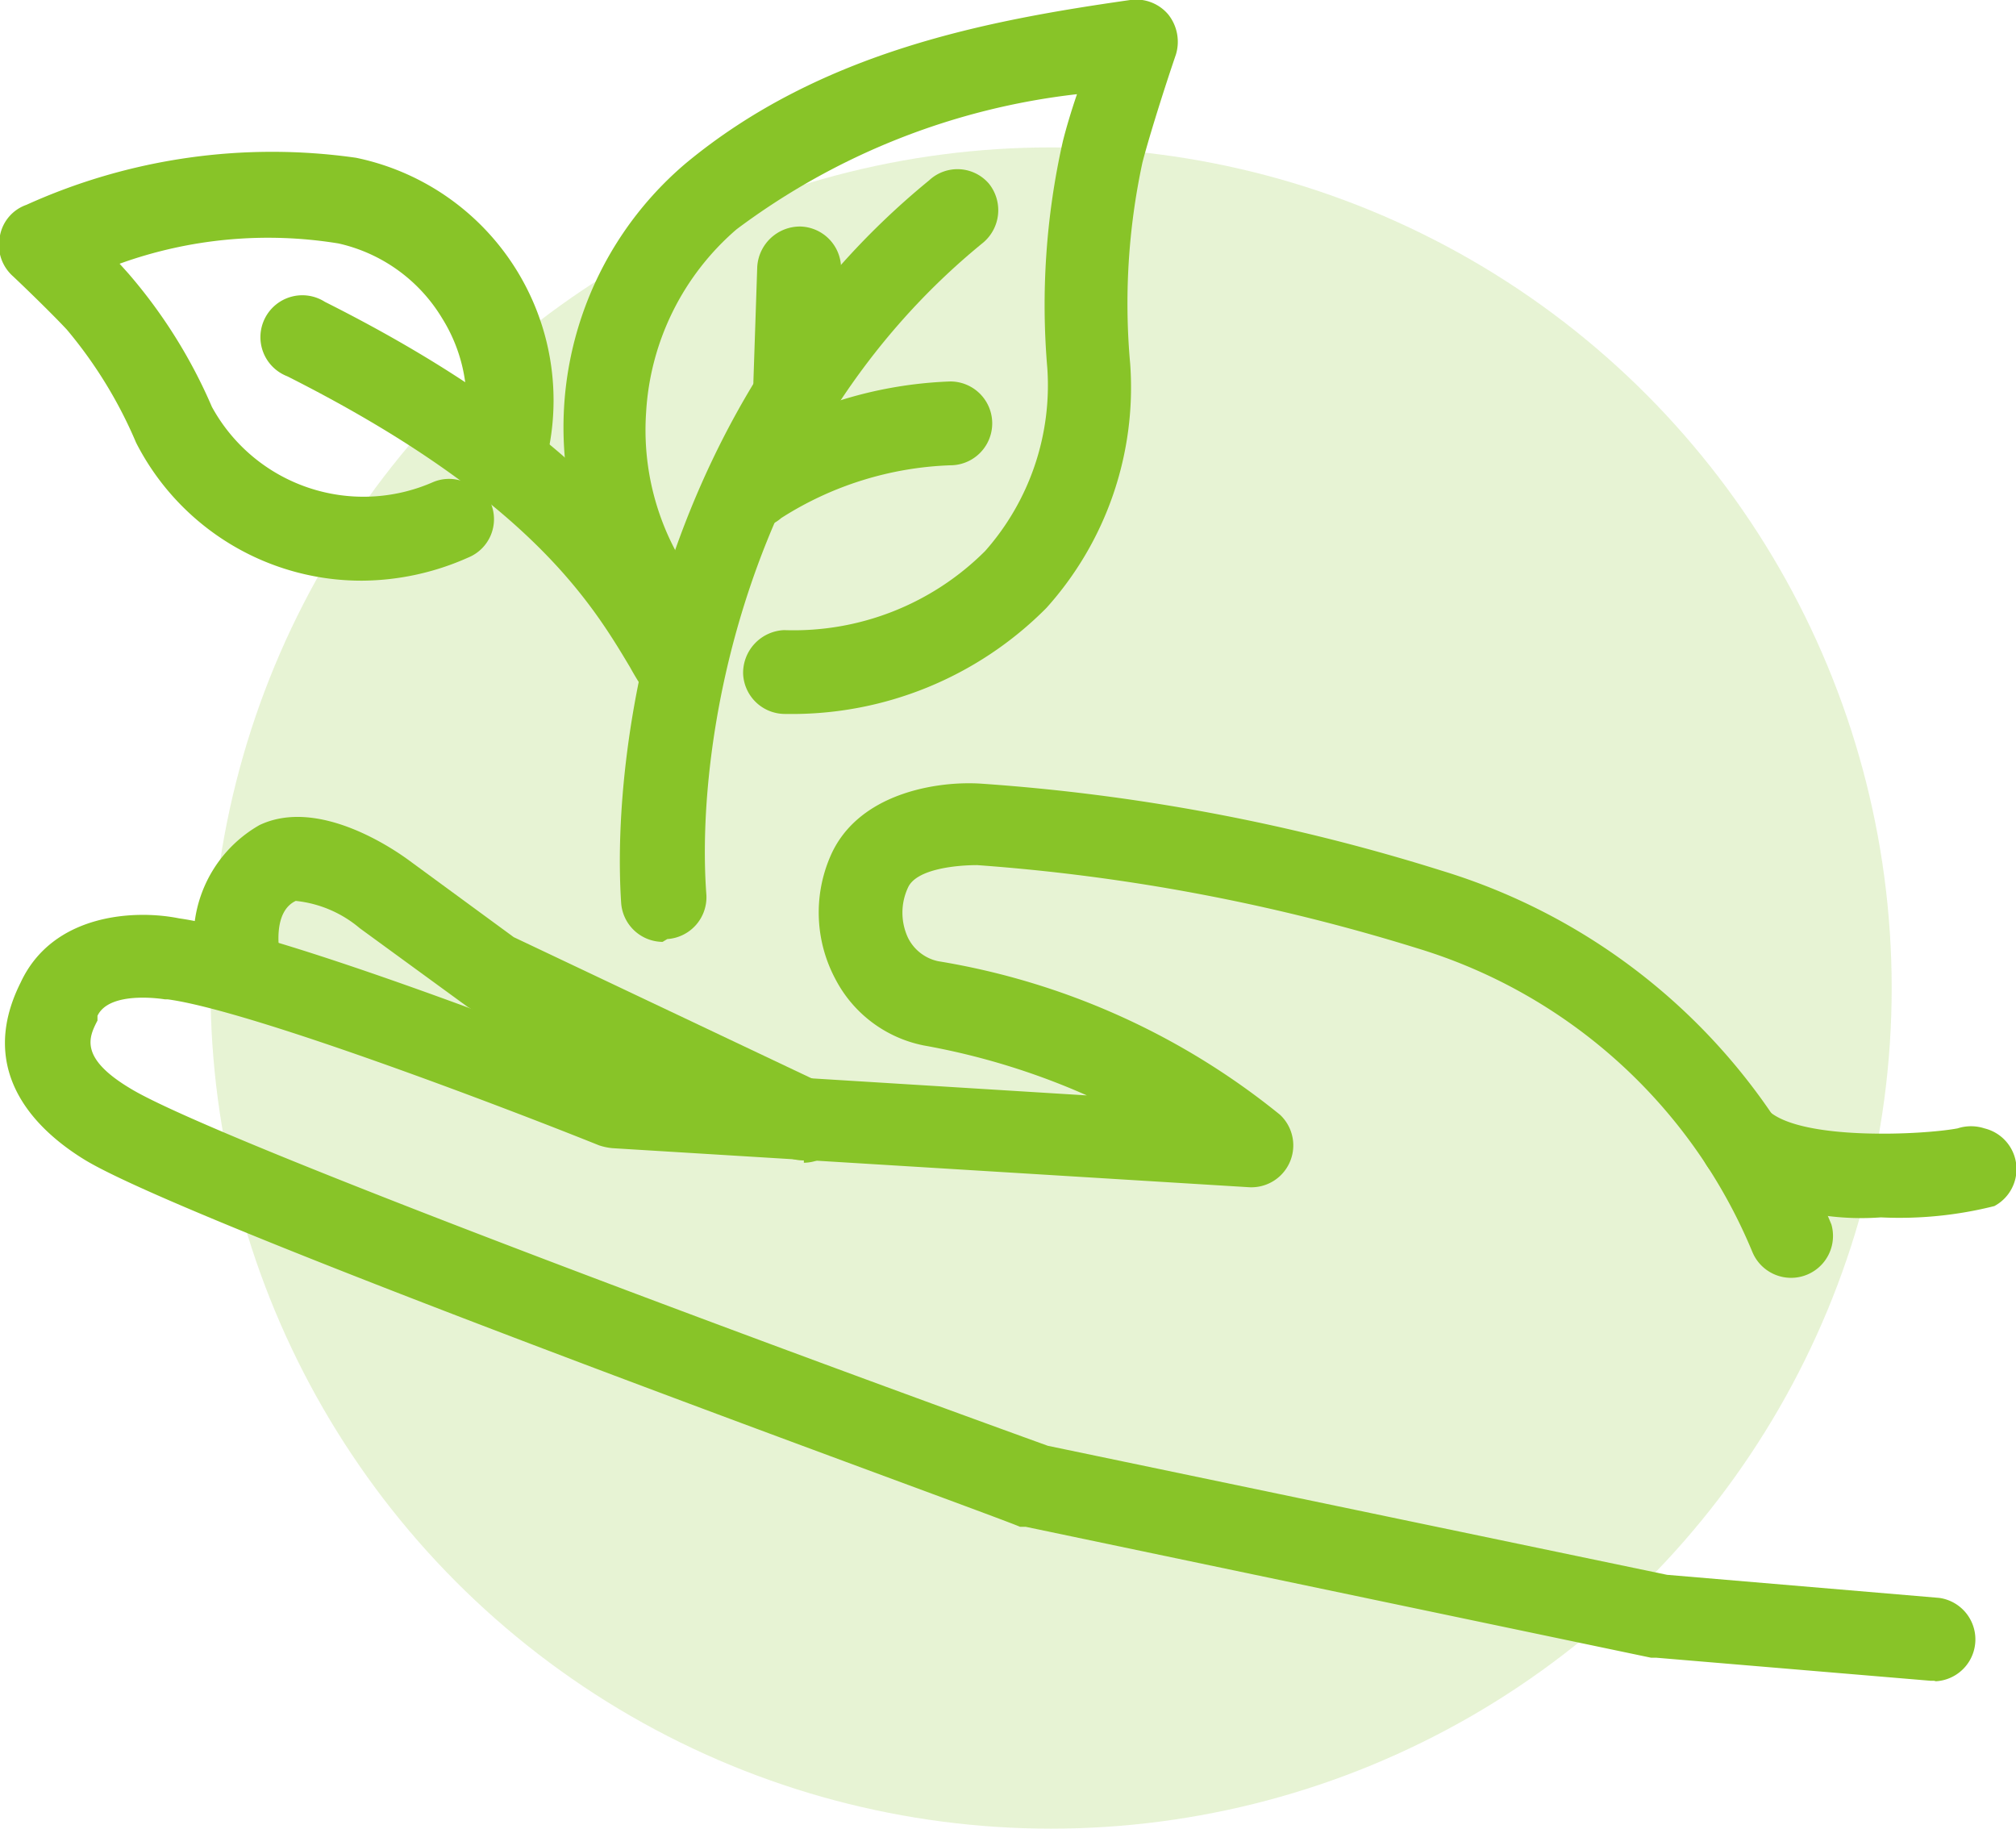
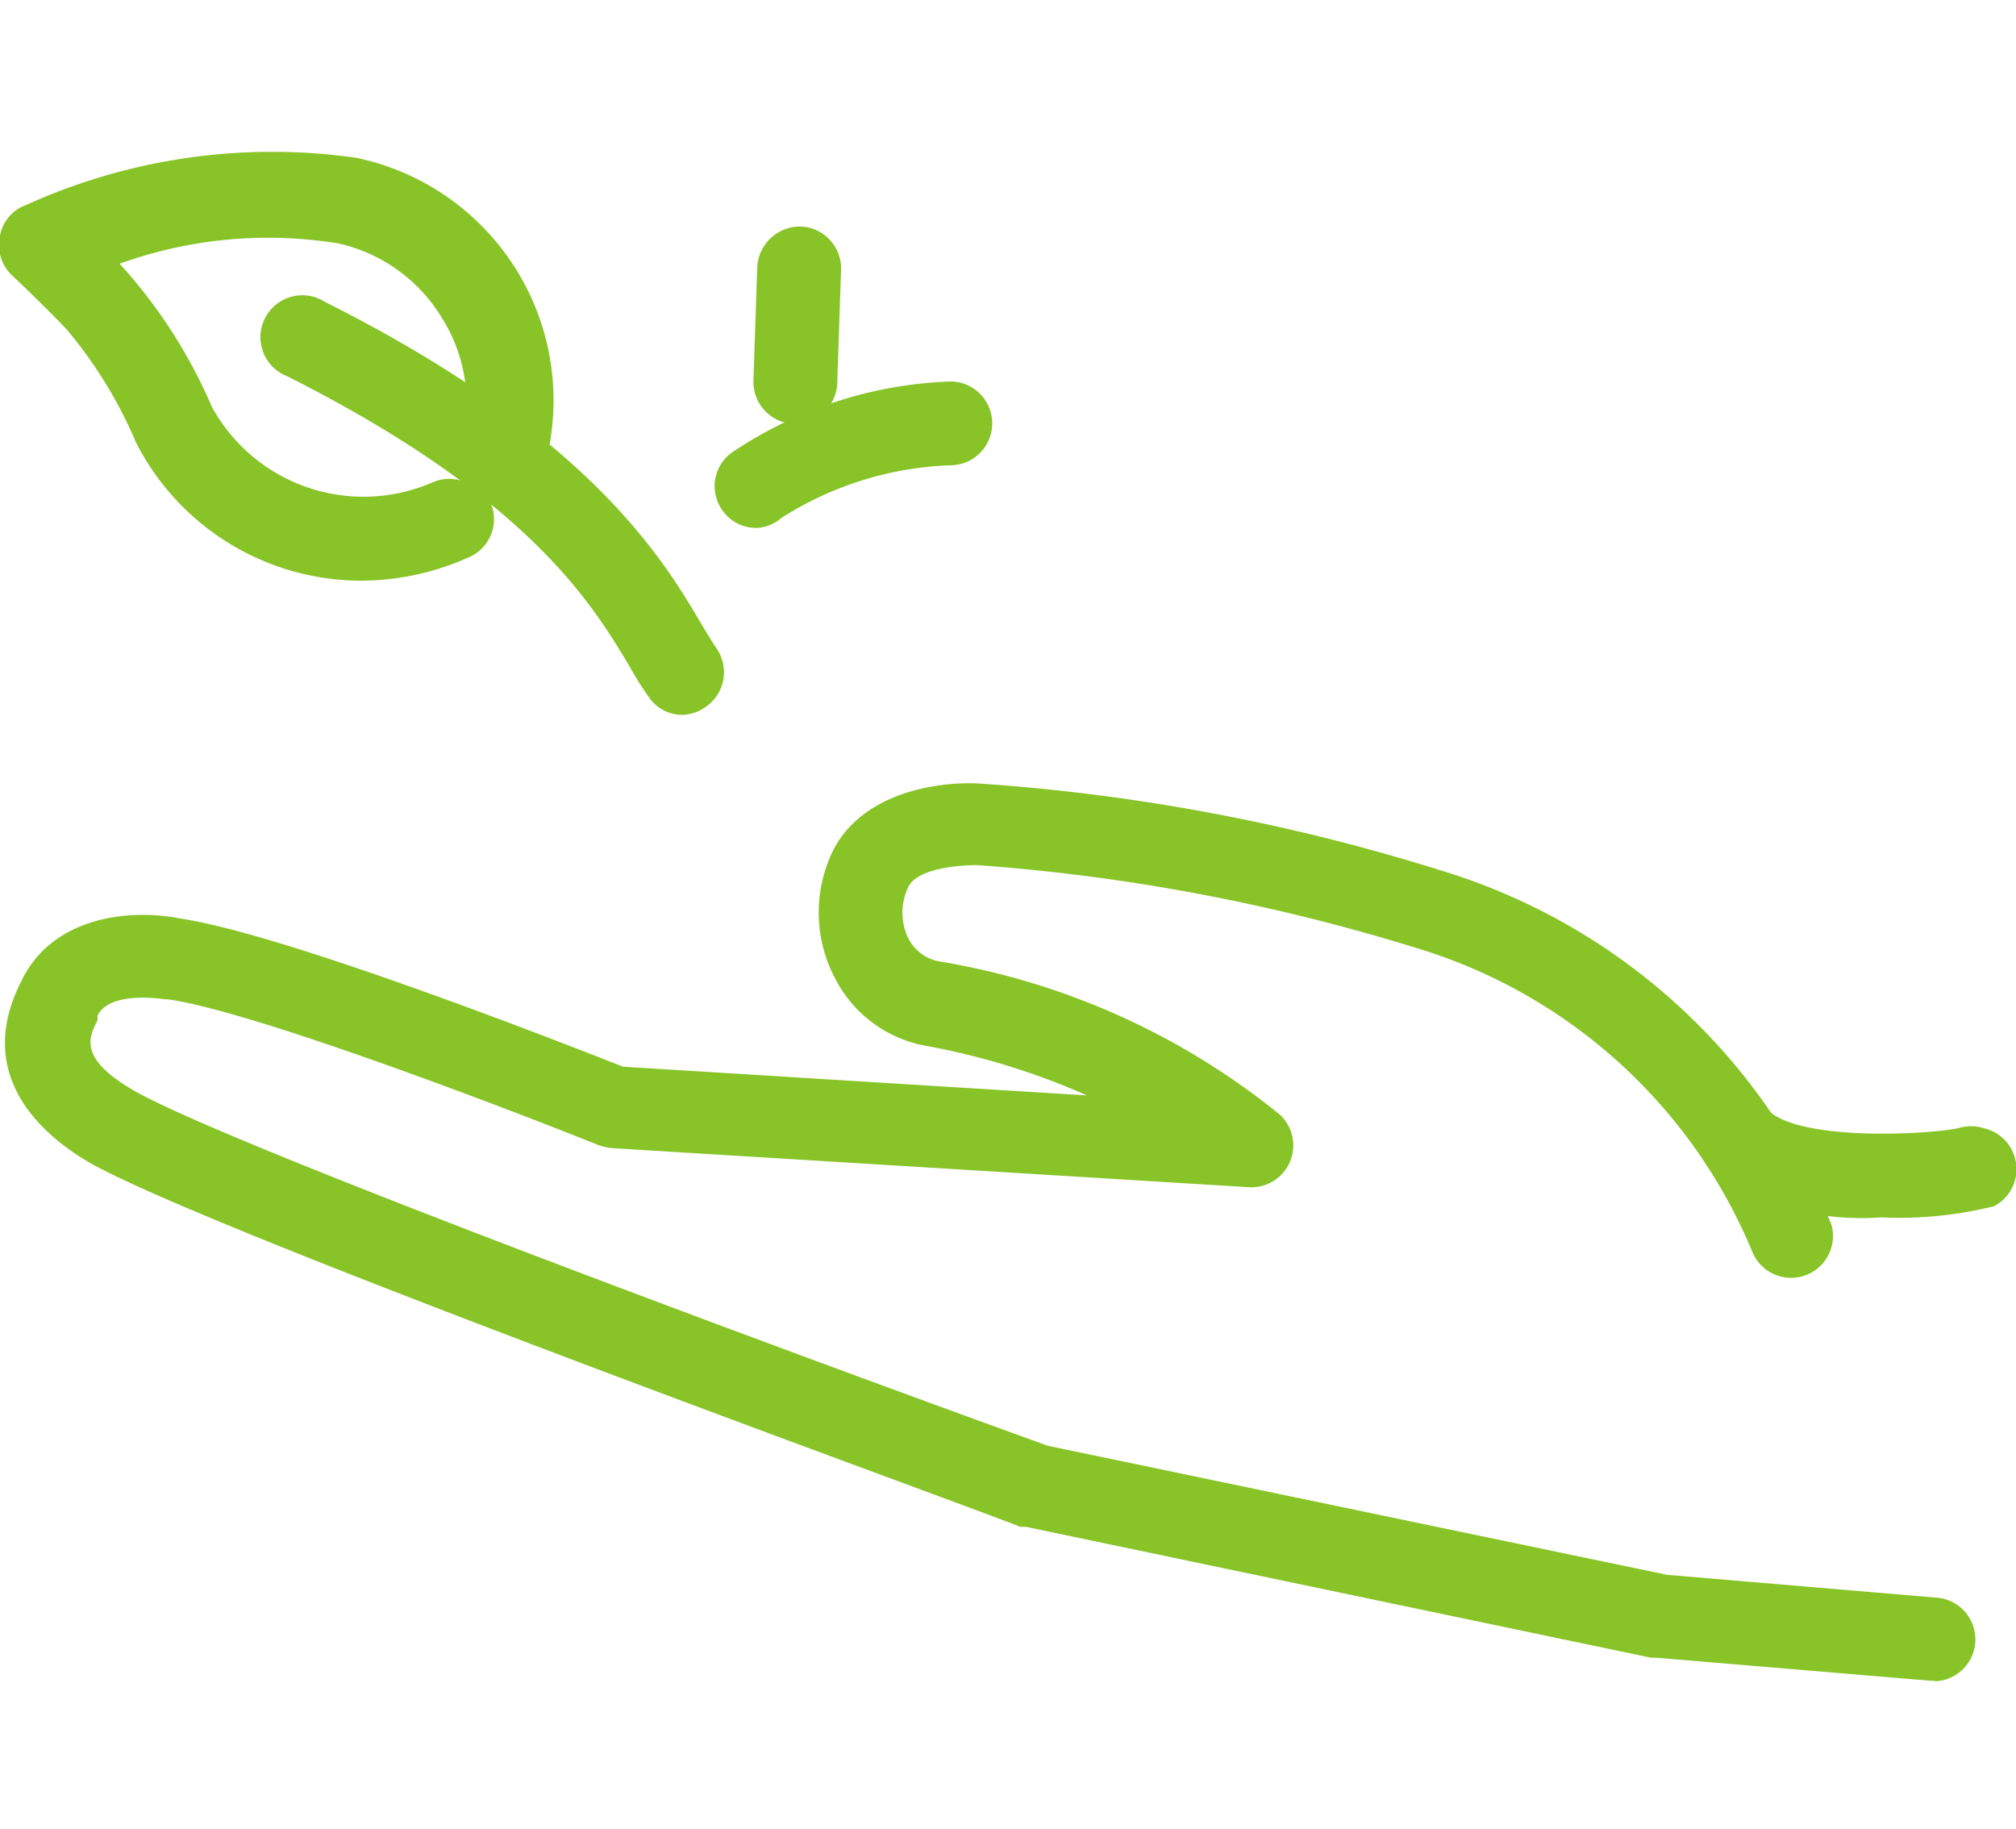
<svg xmlns="http://www.w3.org/2000/svg" viewBox="0 0 42.81 38.84">
  <defs>
    <style>.cls-1,.cls-2{fill:#88c428;}.cls-1{opacity:0.2;}</style>
  </defs>
  <g id="Layer_2" data-name="Layer 2">
    <g id="Layer_1-2" data-name="Layer 1">
-       <circle class="cls-1" cx="22.32" cy="20.98" r="17.85" />
      <path class="cls-2" d="M41.07,35.69H41l-5.83-.49-.11,0L21.78,32.42l-.12,0C21,32.13,4.24,26.09,1.82,24.64.88,24.07-.55,22.83.44,20.86l0,0c.68-1.46,2.42-1.55,3.36-1.36,2.25.32,8.41,2.75,9.43,3.15l9.85.61a15.07,15.07,0,0,0-3.46-1.06,2.71,2.71,0,0,1-1.88-1.41,3,3,0,0,1-.11-2.6c.58-1.36,2.29-1.61,3.2-1.55a42.27,42.27,0,0,1,9.79,1.85A13.07,13.07,0,0,1,38.89,26a.89.89,0,0,1-1.68.58,11.23,11.23,0,0,0-7.1-6.44,41.57,41.57,0,0,0-9.36-1.77c-.4,0-1.29.07-1.47.48a1.26,1.26,0,0,0,0,1.06.93.93,0,0,0,.64.5,15.49,15.49,0,0,1,7.26,3.26.89.89,0,0,1-.65,1.54L13,24.38a1.27,1.27,0,0,1-.28-.06c-1.94-.78-7.38-2.86-9.16-3.1H3.5s-1.17-.2-1.43.35l0,.1c-.18.35-.4.79.71,1.45,1.87,1.13,14.63,5.83,19.47,7.58l13.15,2.74,5.78.49a.89.89,0,0,1-.07,1.77Z" />
      <path class="cls-2" d="M39.94,25.85a5.72,5.72,0,0,1-3.52-.9.89.89,0,0,1-.11-1.25.9.9,0,0,1,1.26-.1c.72.62,3.25.5,4,.36a.92.92,0,0,1,.57,0,.89.89,0,0,1,.21,1.65A8.25,8.25,0,0,1,39.94,25.85Z" />
-       <path class="cls-2" d="M17.07,24.64a.83.83,0,0,1-.37-.08l-6.62-3.09-.15-.09L7.64,19.71a2.5,2.5,0,0,0-1.36-.58c-.51.24-.34,1.11-.34,1.12a.89.89,0,0,1-1.74.37,2.77,2.77,0,0,1,1.31-3.1c1.26-.6,2.88.53,3.19.76l2.21,1.62L17.45,23a.89.89,0,0,1-.38,1.69Z" />
-       <path class="cls-2" d="M16.67,15.16a.89.89,0,0,1-.89-.86.91.91,0,0,1,.87-.92,5.75,5.75,0,0,0,4.27-1.68,5.31,5.31,0,0,0,1.32-3.88A15.78,15.78,0,0,1,22.57,3c.07-.28.18-.65.3-1a14.85,14.85,0,0,0-7.23,2.87,5.55,5.55,0,0,0-1.92,3.89,5.47,5.47,0,0,0,1.54,4.19A.89.89,0,0,1,14,14.15a7.35,7.35,0,0,1,.56-10.68C17.44,1.08,21,.43,24,0a.89.89,0,0,1,.81.31.93.93,0,0,1,.16.85c-.24.7-.57,1.75-.71,2.29A14.23,14.23,0,0,0,24,7.73a7,7,0,0,1-1.78,5.18,7.61,7.61,0,0,1-5.53,2.25Z" />
      <path class="cls-2" d="M7.69,12.33A5.37,5.37,0,0,1,2.89,9.4,9.46,9.46,0,0,0,1.42,7C1.17,6.73.64,6.21.28,5.87A.89.89,0,0,1,0,5a.86.86,0,0,1,.56-.65,12.65,12.65,0,0,1,7-1,5.26,5.26,0,0,1,4,6.57.89.89,0,0,1-1.09.63l-.11,0,.06.13a.88.88,0,0,1-.48,1.16A5.6,5.6,0,0,1,7.69,12.33ZM2.54,5.6l.18.2A10.92,10.92,0,0,1,4.5,8.64a3.67,3.67,0,0,0,4.69,1.6.87.87,0,0,1,.69,0,.92.92,0,0,1-.11-.71,3.41,3.41,0,0,0-.38-2.77,3.45,3.45,0,0,0-2.2-1.59A9.29,9.29,0,0,0,2.54,5.6Z" />
-       <path class="cls-2" d="M14.07,20a.89.89,0,0,1-.88-.83c-.23-3.53.9-10.73,6.54-15.34A.88.88,0,0,1,21,3.9a.9.9,0,0,1-.12,1.25C15.77,9.31,14.76,15.82,15,19a.89.89,0,0,1-.83.94Z" />
      <path class="cls-2" d="M16.07,11.21a.87.87,0,0,1-.72-.36.88.88,0,0,1,.19-1.24A8.87,8.87,0,0,1,20.18,8.1a.89.89,0,1,1,0,1.78A7.13,7.13,0,0,0,16.59,11,.85.85,0,0,1,16.07,11.21Z" />
      <path class="cls-2" d="M16.89,9h0A.89.89,0,0,1,16,8.06l.08-2.39A.91.91,0,0,1,17,4.81a.89.89,0,0,1,.86.92l-.08,2.39A.9.9,0,0,1,16.89,9Z" />
      <path class="cls-2" d="M14.5,15.18a.86.86,0,0,1-.73-.39,6.19,6.19,0,0,1-.39-.62c-.8-1.34-2.14-3.59-7.28-6.18a.89.89,0,1,1,.8-1.58c5.6,2.81,7.17,5.44,8,6.85.12.2.23.38.33.53A.89.89,0,0,1,15,15,.91.91,0,0,1,14.5,15.18Z" />
    </g>
  </g>
</svg>